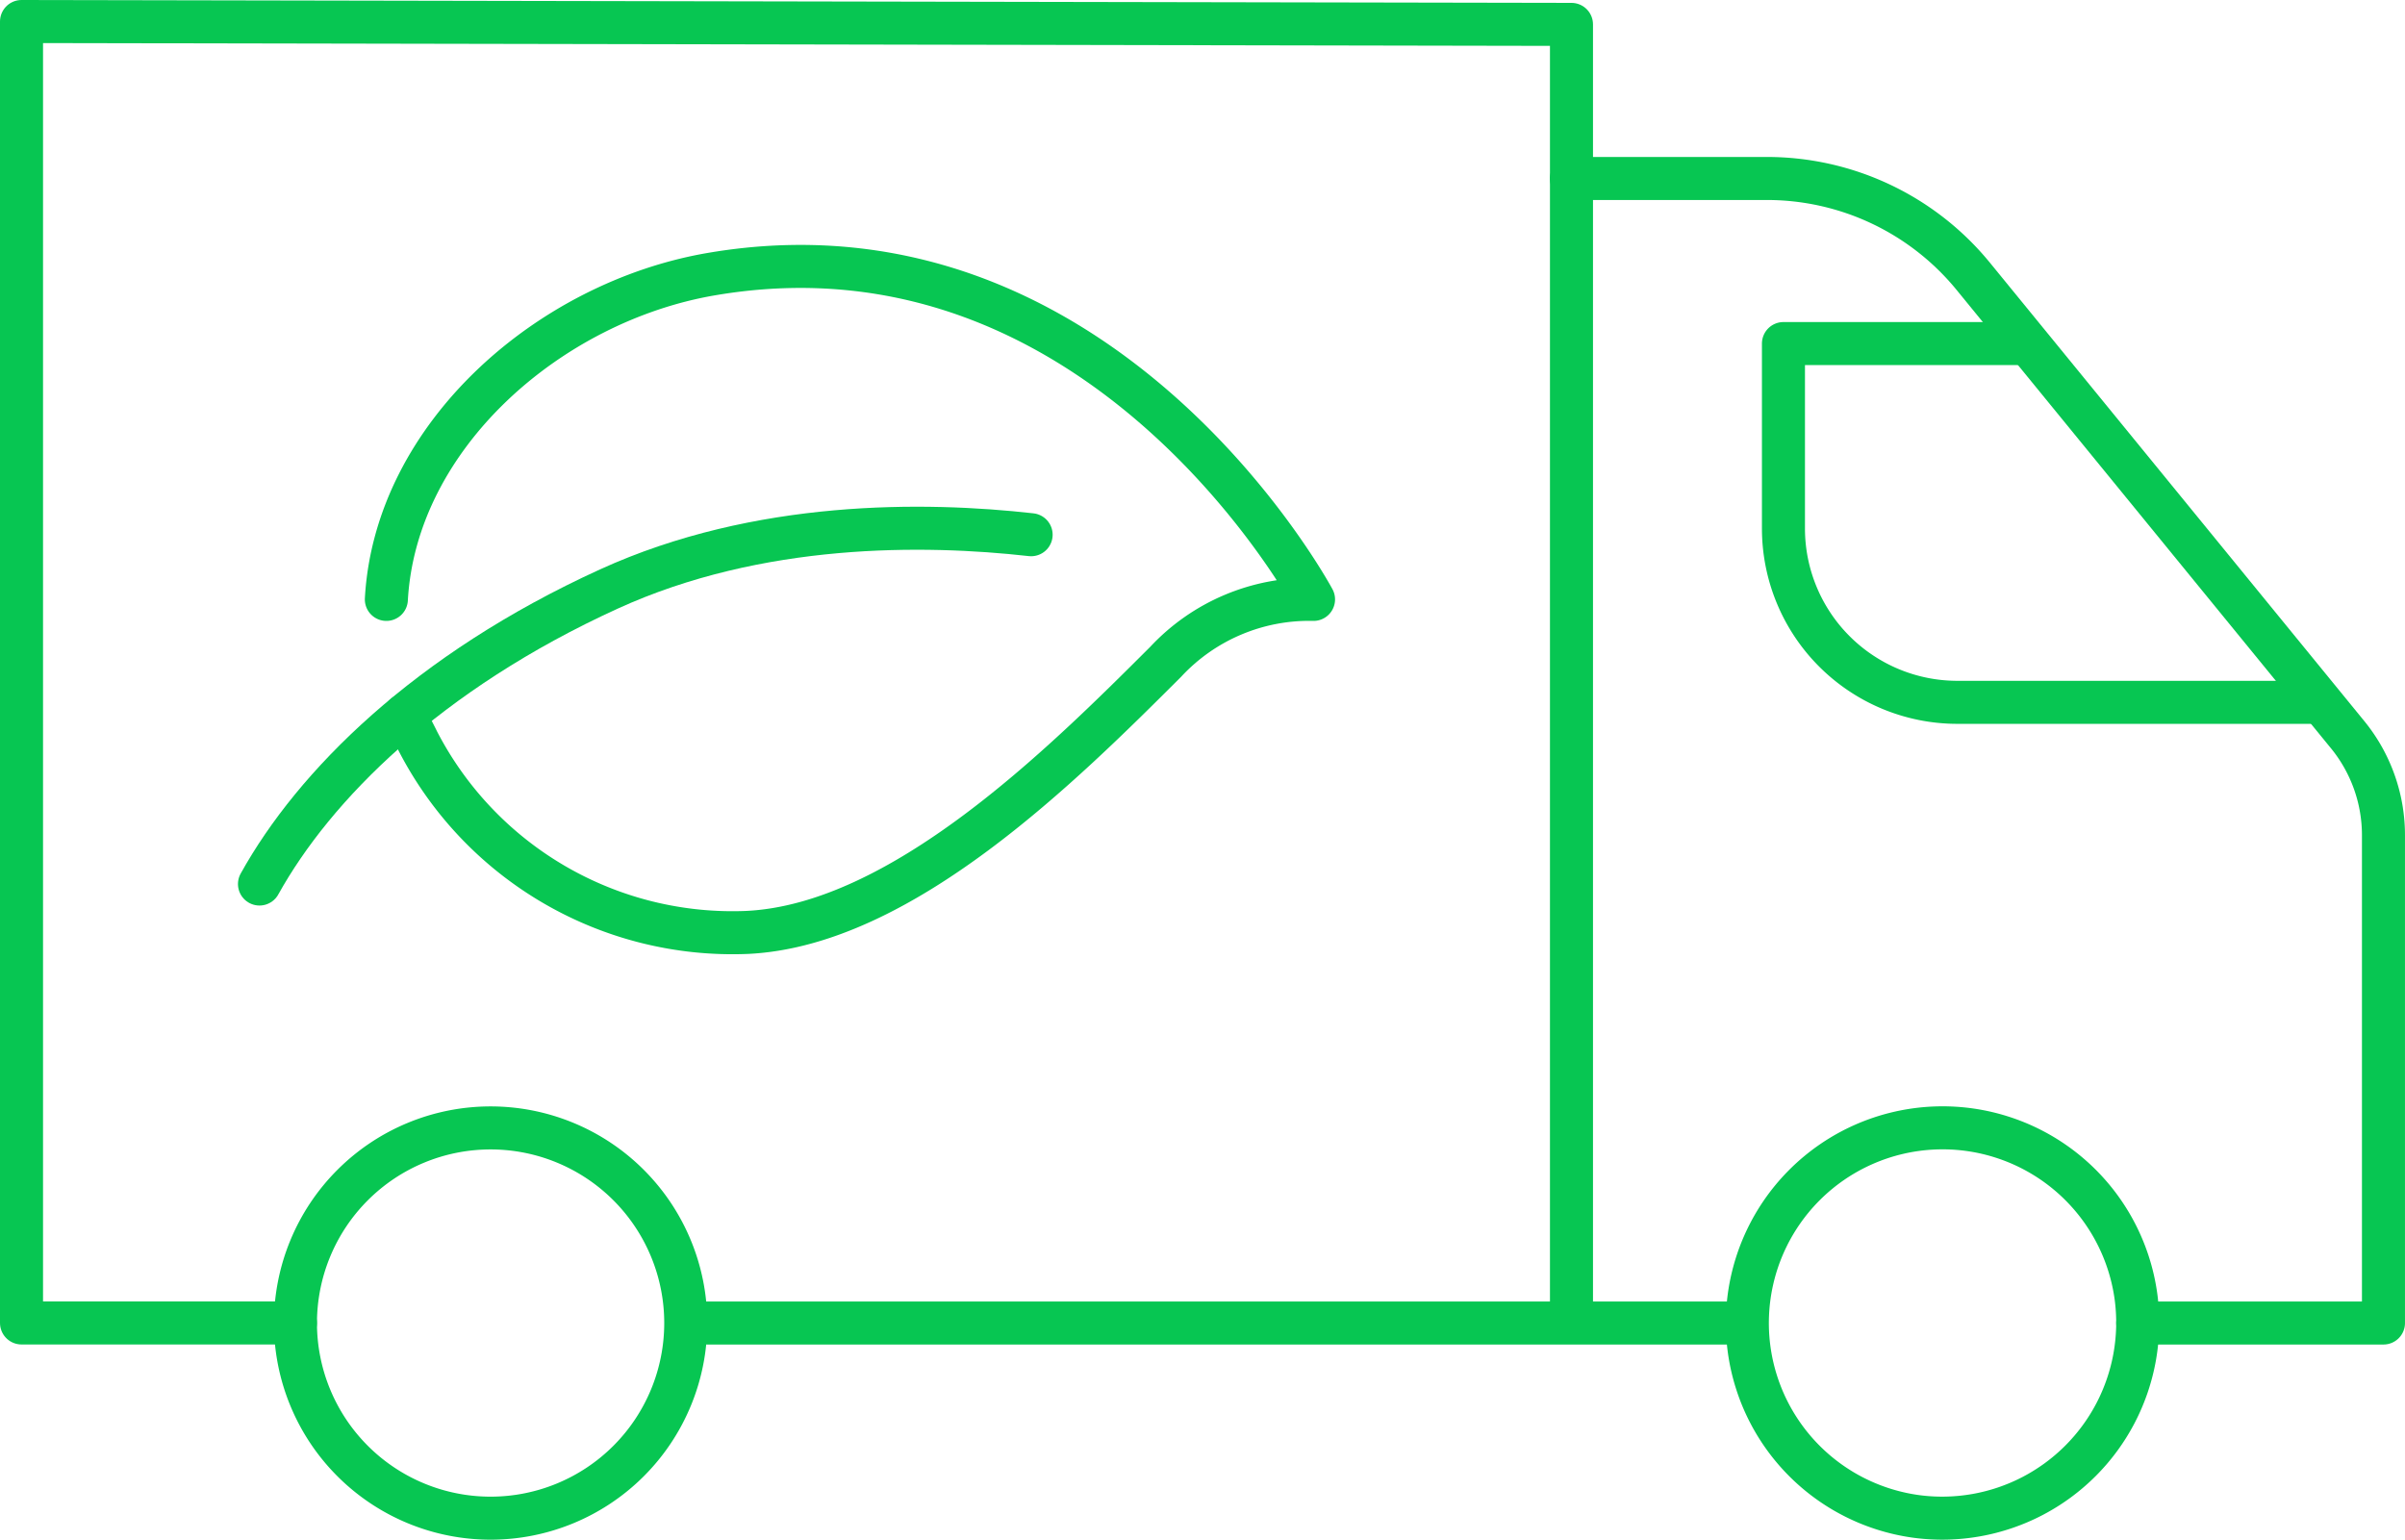
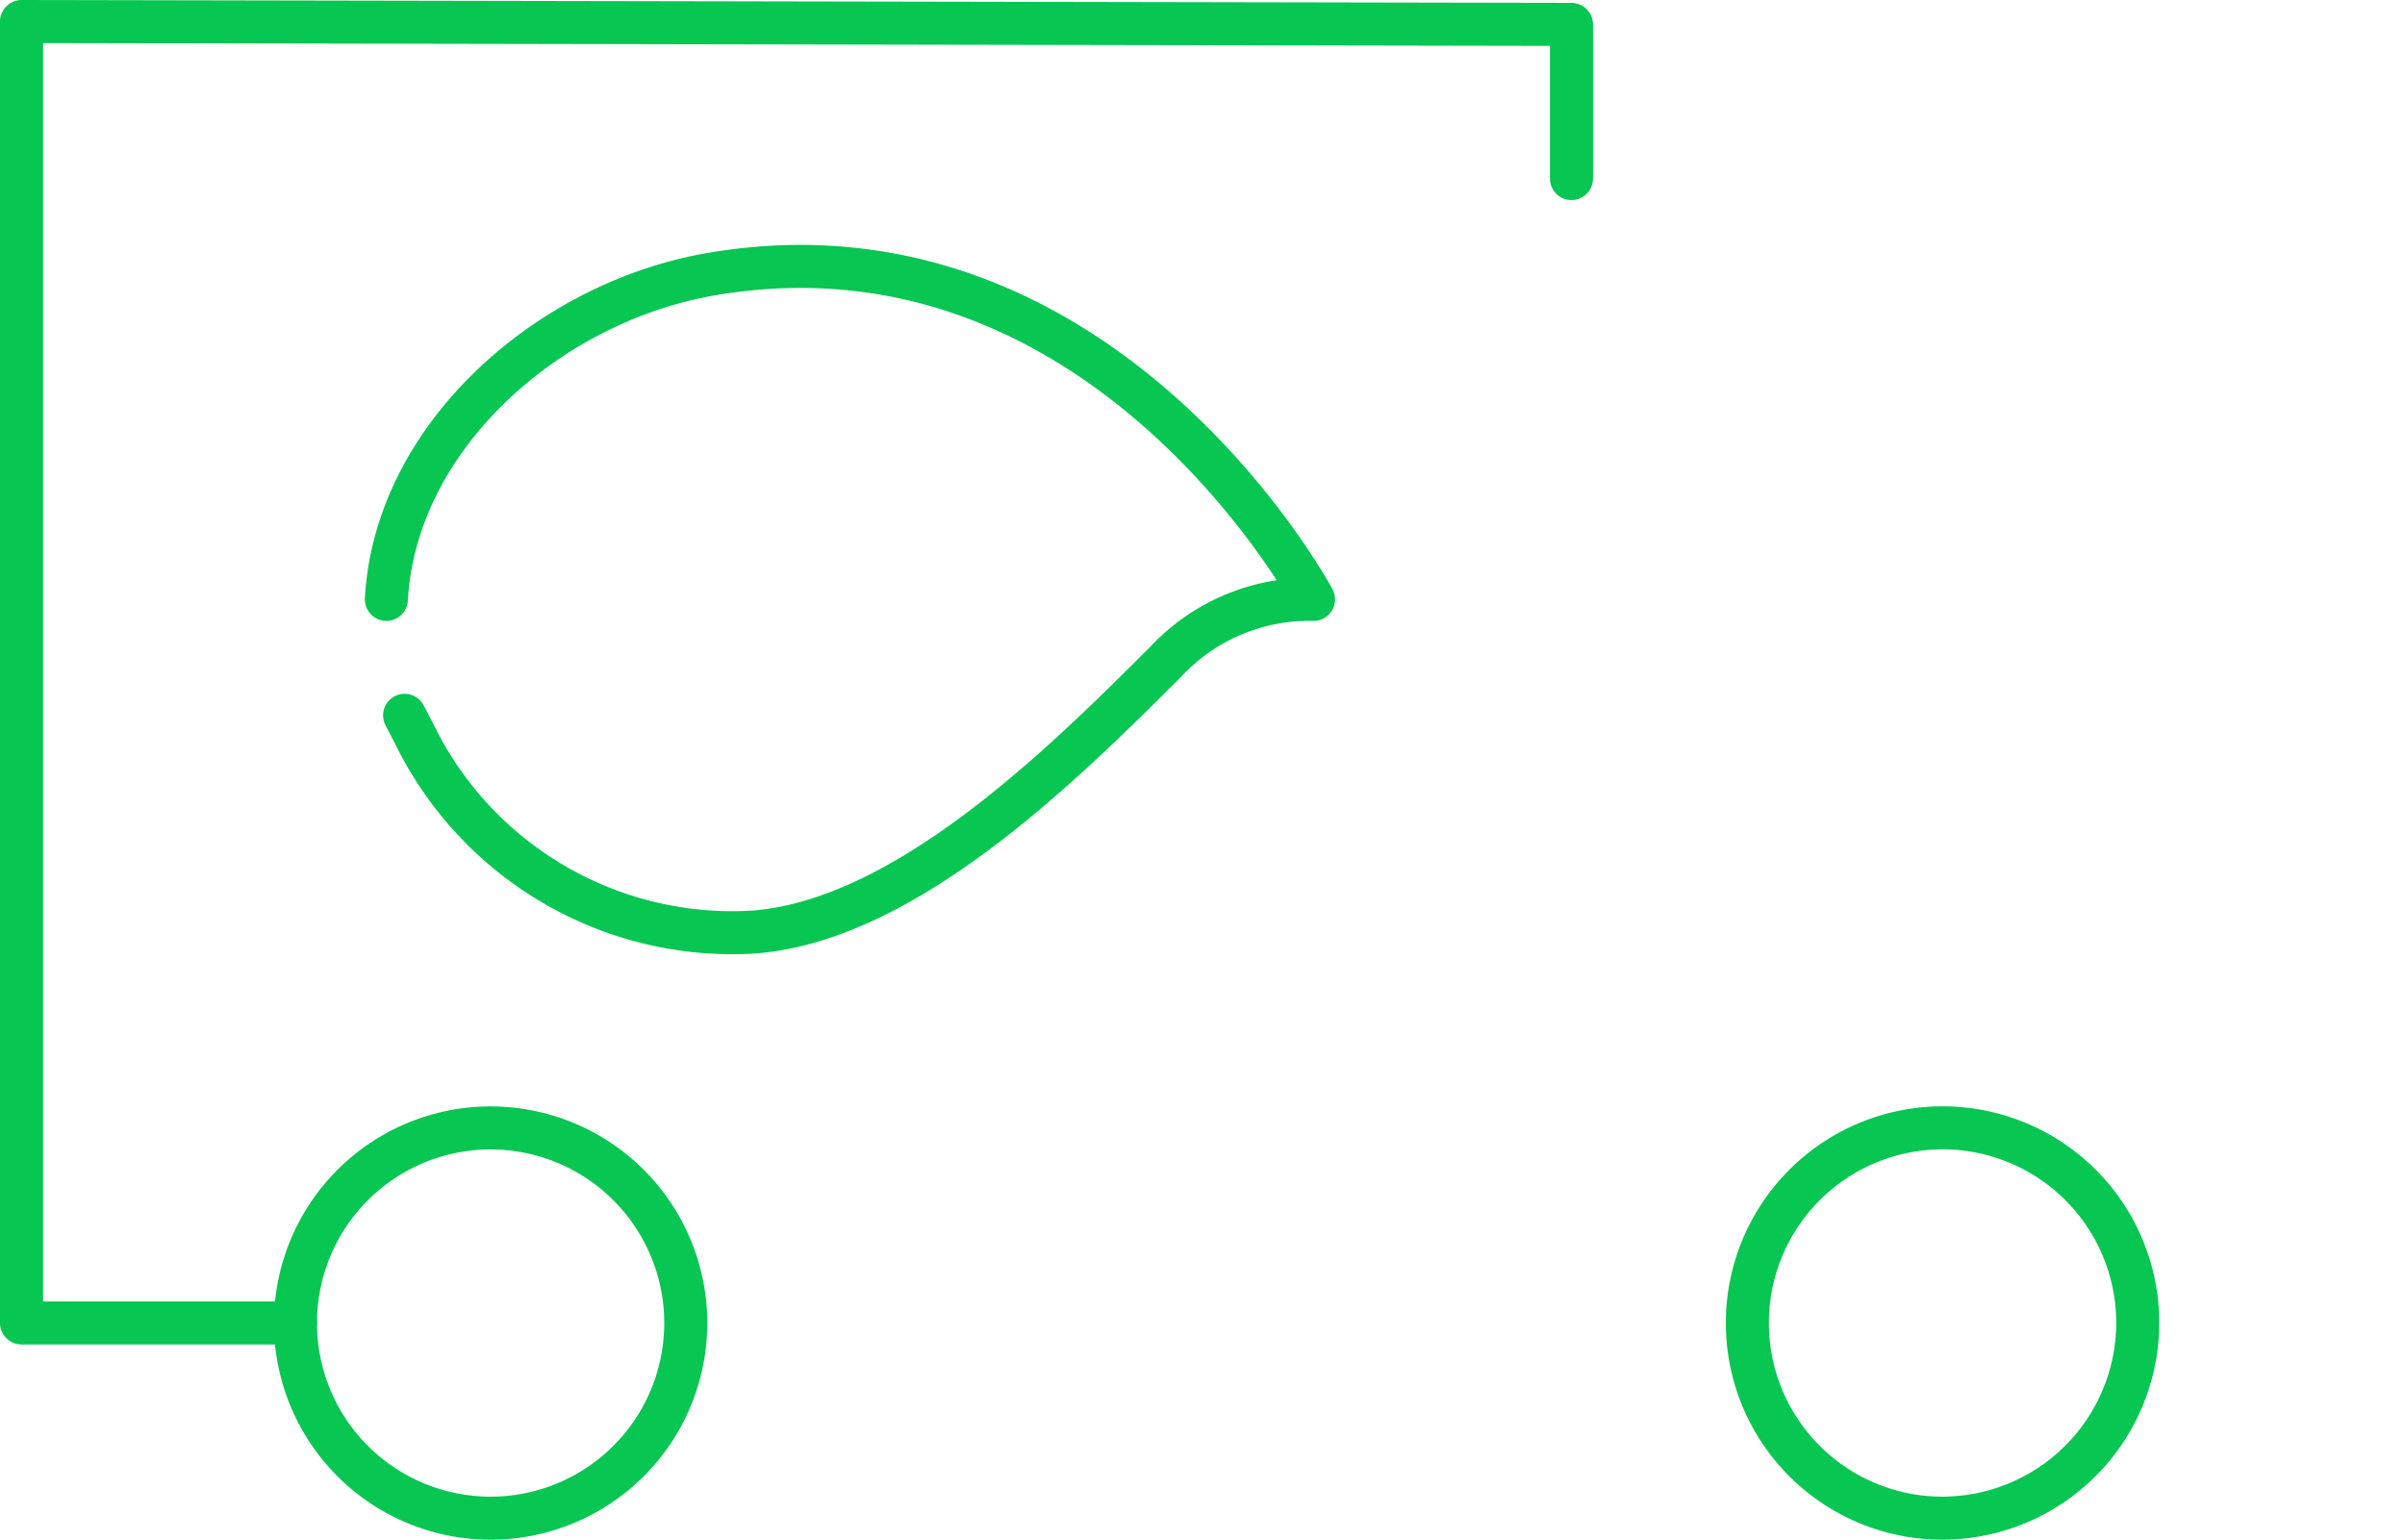
<svg xmlns="http://www.w3.org/2000/svg" width="111.778" height="71.58" viewBox="0 0 111.778 71.58">
  <g id="Groupe_12" data-name="Groupe 12" transform="translate(1 1)">
    <path id="Tracé_9" data-name="Tracé 9" d="M14.73,62.494H2V2l72.038.134V9.3" transform="translate(-2 -2)" fill="none" stroke="#07c652" stroke-linecap="round" stroke-linejoin="round" stroke-width="2" />
-     <line id="Ligne_1" data-name="Ligne 1" x1="48.151" transform="translate(31.857 60.496)" fill="none" stroke="#07c652" stroke-linecap="round" stroke-linejoin="round" stroke-width="2" />
-     <path id="Tracé_10" data-name="Tracé 10" d="M138.951,68.114V15.87h9.083a12.387,12.387,0,0,1,9.594,4.552l17.4,21.306A7.385,7.385,0,0,1,176.69,46.4V69.07H165.27" transform="translate(-66.913 -8.574)" fill="none" stroke="#07c652" stroke-linecap="round" stroke-linejoin="round" stroke-width="2" />
-     <path id="Tracé_11" data-name="Tracé 11" d="M182.368,47.136h-16.6a8.084,8.084,0,0,1-8.084-8.084V30.46H169" transform="translate(-75.794 -15.49)" fill="none" stroke="#07c652" stroke-linecap="round" stroke-linejoin="round" stroke-width="2" />
    <path id="Tracé_12" data-name="Tracé 12" d="M44.344,108.839a9.07,9.07,0,1,1-9.07-9.07A9.07,9.07,0,0,1,44.344,108.839Z" transform="translate(-13.472 -48.341)" fill="none" stroke="#07c652" stroke-linecap="round" stroke-linejoin="round" stroke-width="2" />
    <path id="Tracé_13" data-name="Tracé 13" d="M172.562,107.659a9.073,9.073,0,1,0-10.175,10.175A9.089,9.089,0,0,0,172.562,107.659Z" transform="translate(-74.281 -48.341)" fill="none" stroke="#07c652" stroke-linecap="round" stroke-linejoin="round" stroke-width="2" />
    <path id="Tracé_14" data-name="Tracé 14" d="M34.236,39.12c.426-7.617,7.59-13.833,15.1-15.118C67.566,20.884,77.328,39.12,77.328,39.12a9.1,9.1,0,0,0-6.87,2.9C65.663,46.808,58.18,54.258,51,54.6a16.46,16.46,0,0,1-15.293-8.877c-.122-.254-.436-.853-.624-1.214" transform="translate(-17.279 -12.259)" fill="none" stroke="#07c652" stroke-linecap="round" stroke-linejoin="round" stroke-width="2" />
-     <path id="Tracé_15" data-name="Tracé 15" d="M58.889,47.078c-4.947-.557-12.664-.654-19.628,2.525-8.447,3.856-13.7,9.141-16.236,13.711" transform="translate(-11.965 -23.223)" fill="none" stroke="#07c652" stroke-linecap="round" stroke-linejoin="round" stroke-width="2" />
  </g>
</svg>